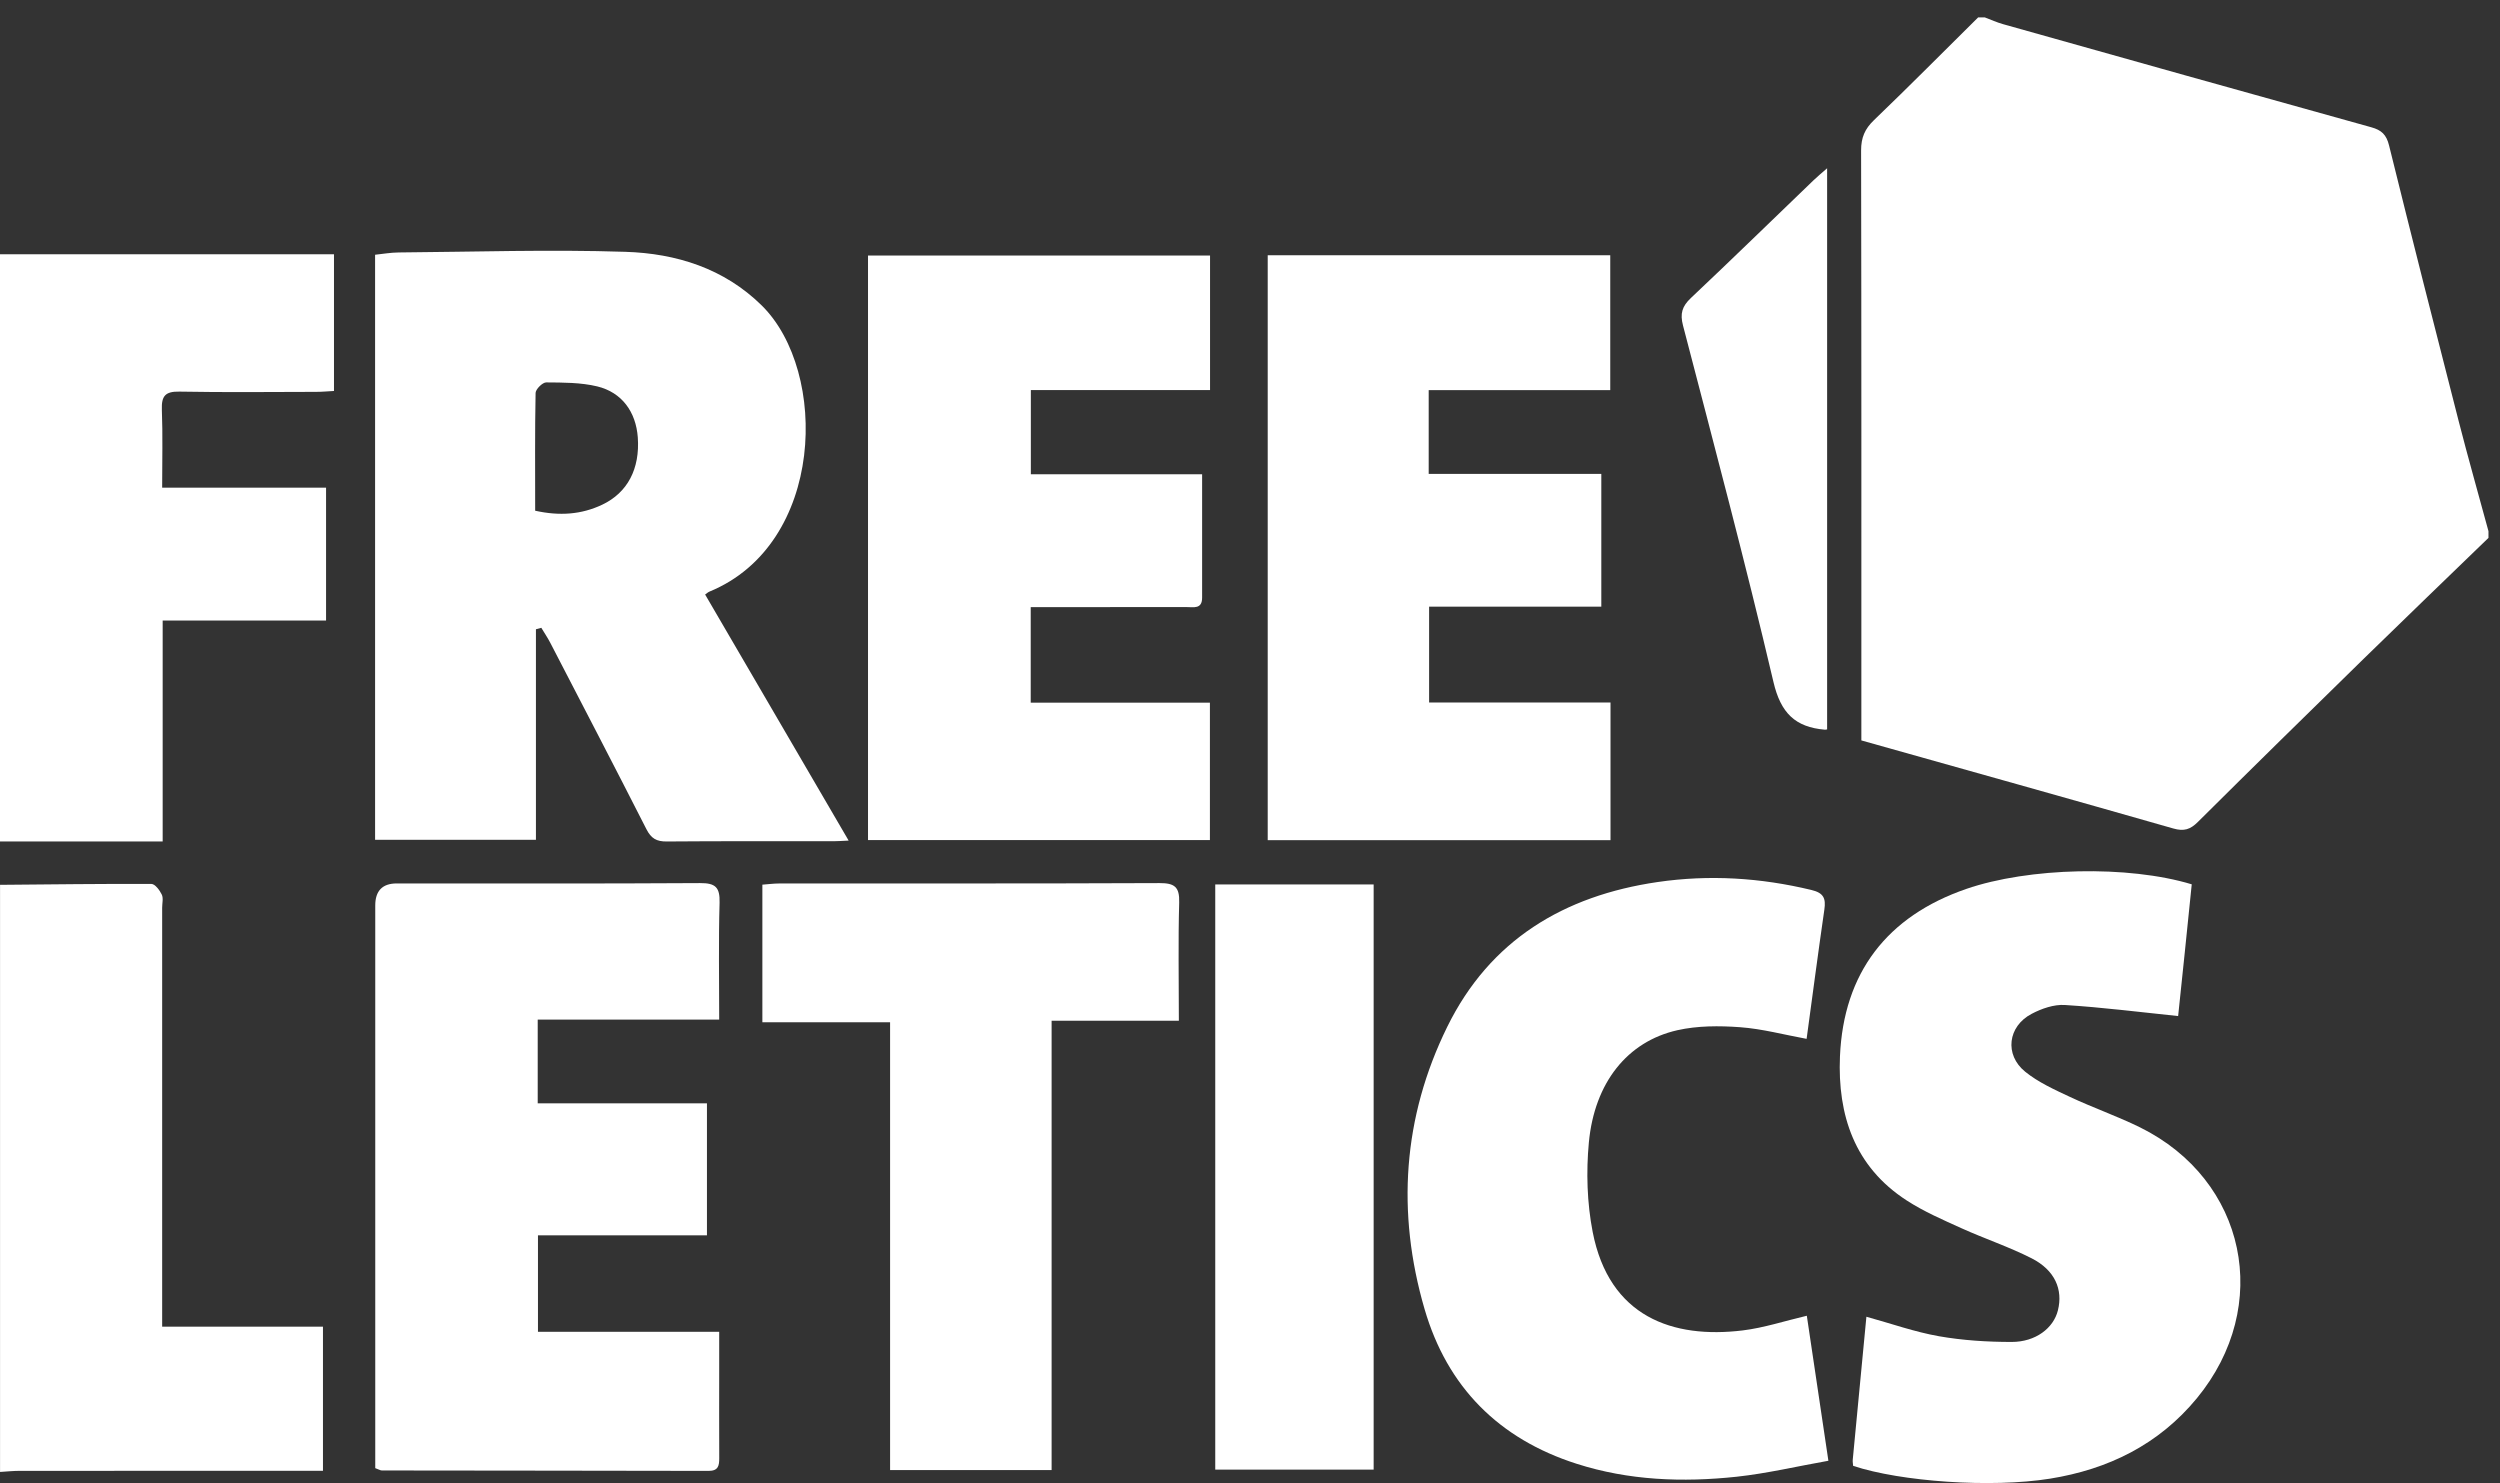
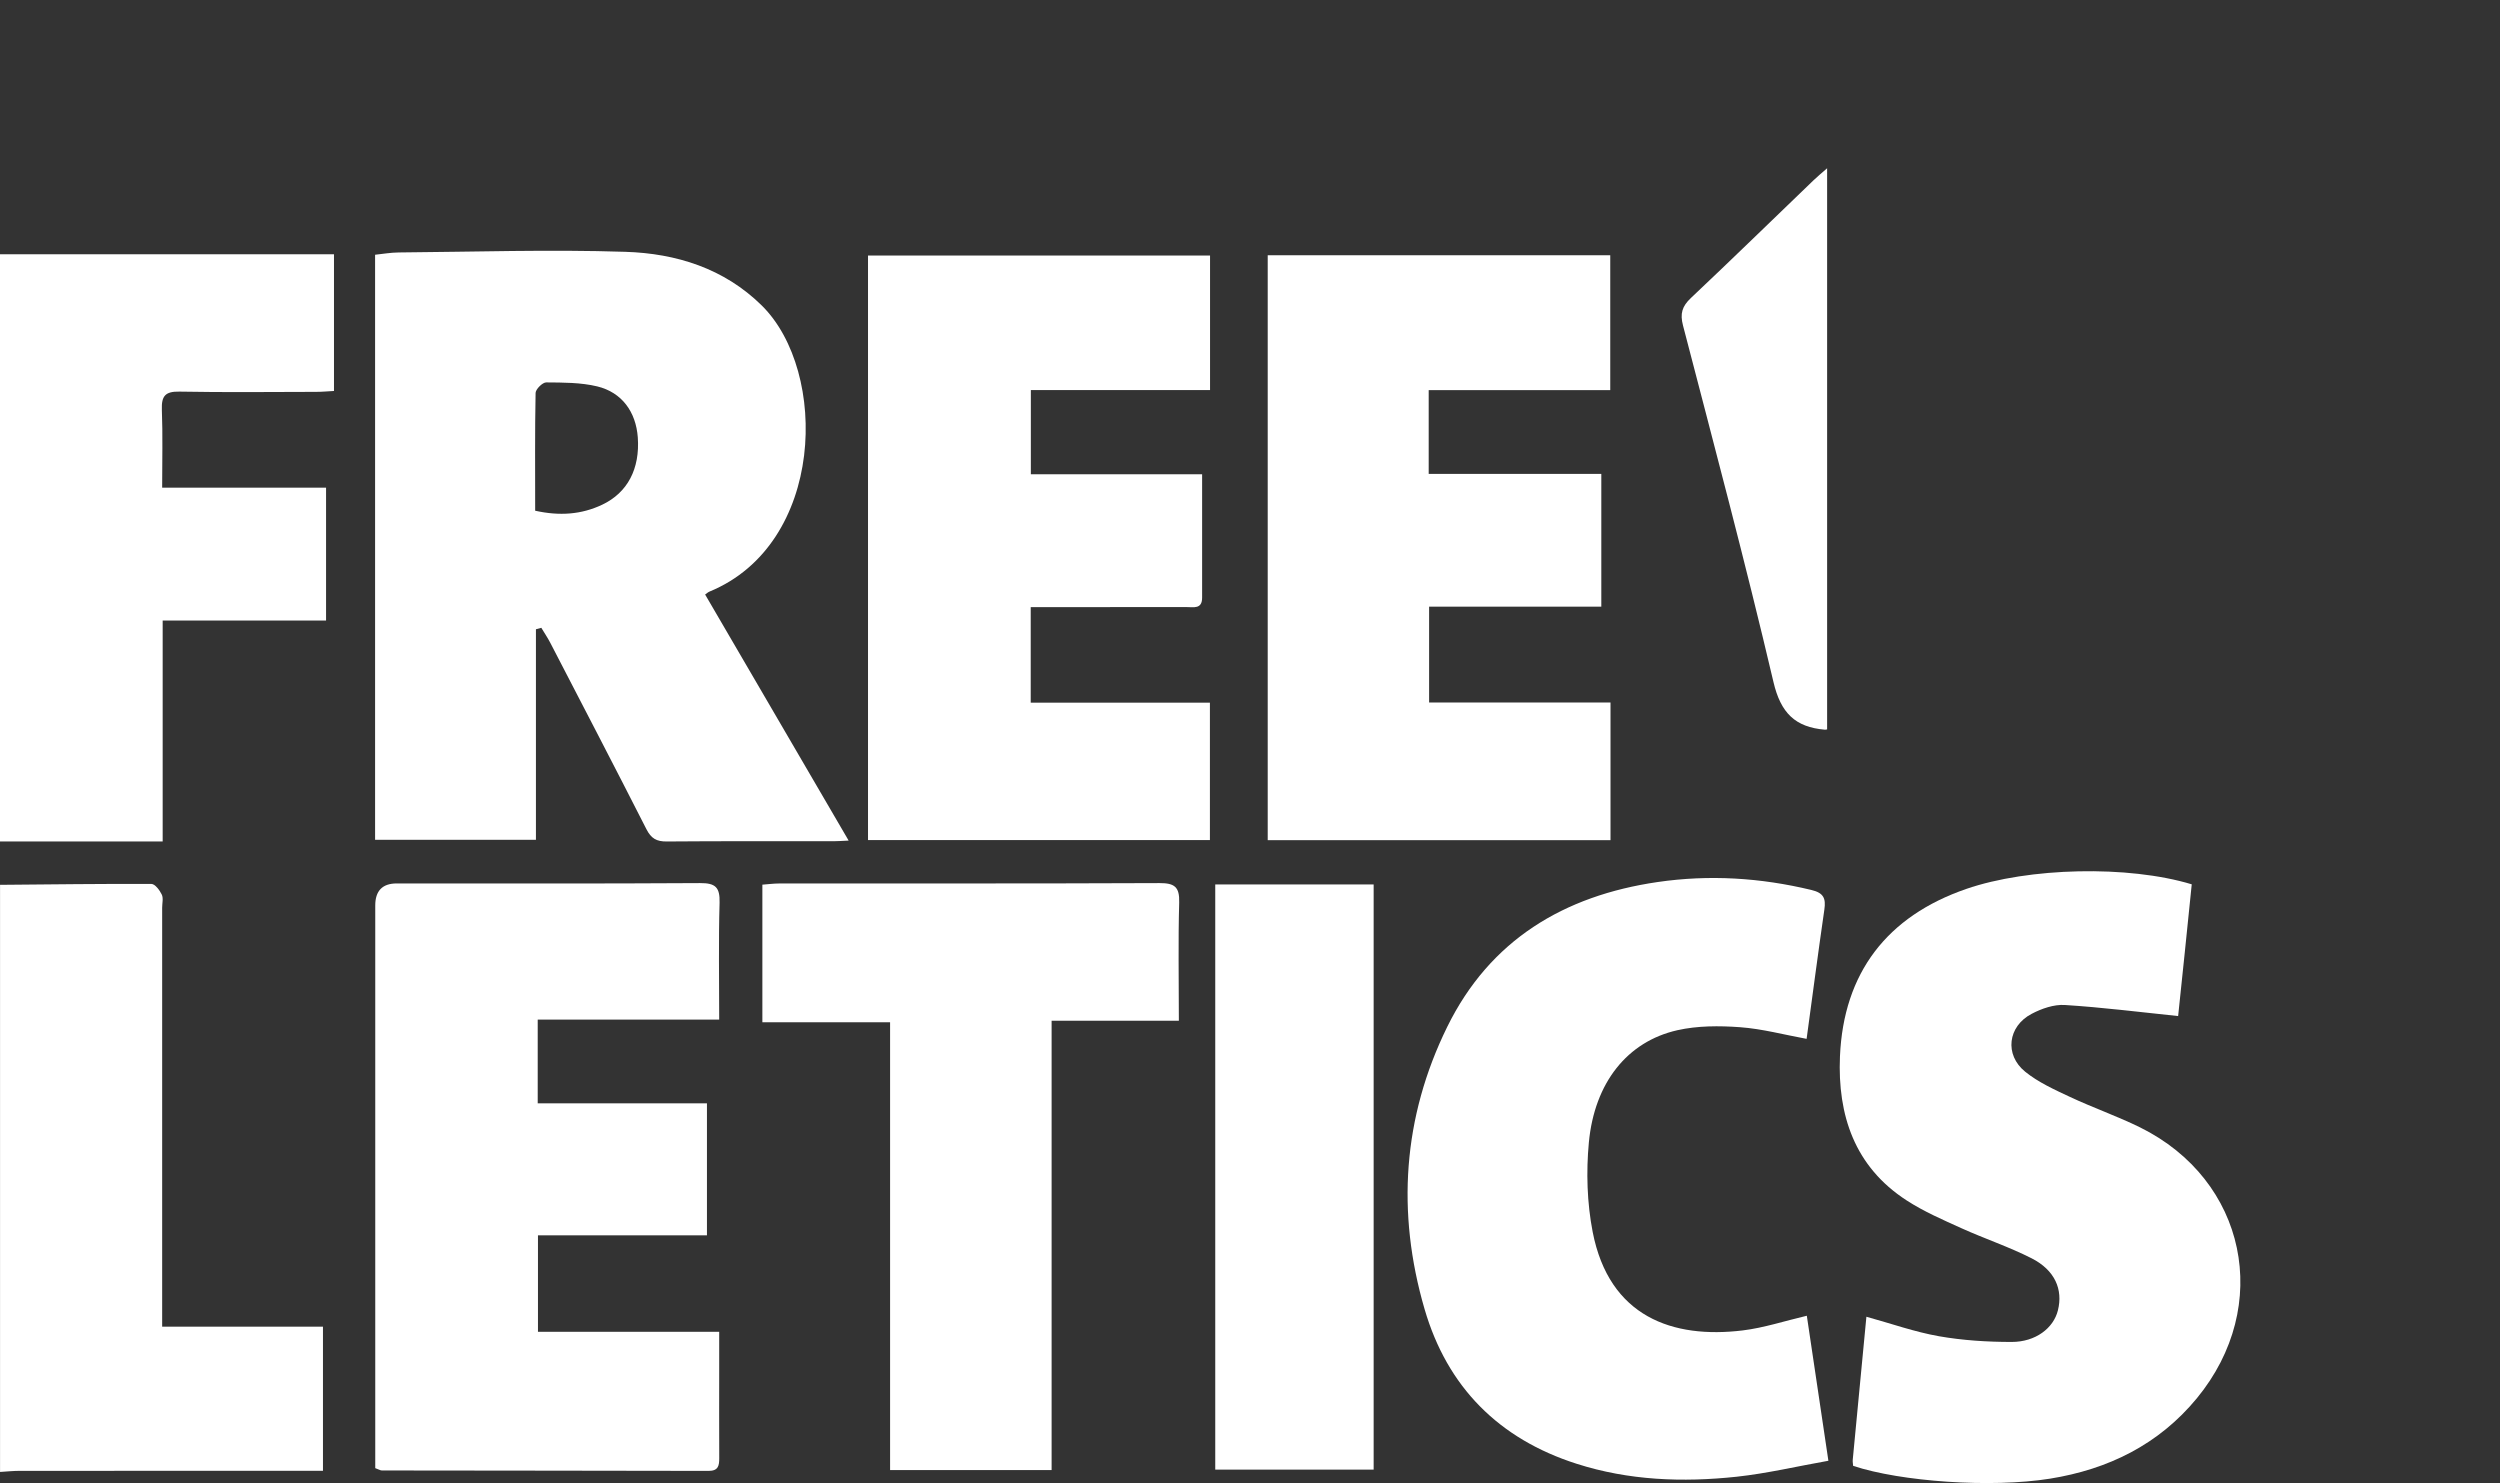
<svg xmlns="http://www.w3.org/2000/svg" width="59" height="35" viewBox="0 0 59 35" fill="none">
  <rect x="0" y="0" width="59" height="35" fill="#333333" stroke="none" />
-   <path d="M58.729 12.693C57.751 13.64 56.769 14.583 55.796 15.534C54.483 16.818 53.173 18.103 51.871 19.397C51.692 19.576 51.542 19.625 51.289 19.552C48.848 18.854 46.403 18.17 43.928 17.474V17.041C43.928 12.544 43.931 8.046 43.922 3.549C43.922 3.249 44.009 3.043 44.226 2.835C45.056 2.038 45.866 1.22 46.684 0.411H46.842C46.986 0.465 47.127 0.53 47.275 0.571C50.169 1.385 53.064 2.199 55.961 3.003C56.204 3.07 56.319 3.177 56.382 3.433C56.918 5.603 57.469 7.77 58.024 9.936C58.247 10.806 58.493 11.669 58.728 12.536V12.693H58.729Z" fill="white" />
  <path d="M0 6.001H7.882V9.227C7.737 9.235 7.598 9.248 7.46 9.248C6.384 9.25 5.307 9.262 4.232 9.242C3.894 9.236 3.809 9.351 3.82 9.669C3.843 10.269 3.827 10.871 3.827 11.509H7.695V14.645H3.839V19.858H0V6.001Z" fill="white" />
  <path d="M0 20.882C1.191 20.872 2.383 20.856 3.574 20.861C3.658 20.861 3.769 21.009 3.818 21.112C3.859 21.198 3.827 21.317 3.827 21.423C3.827 24.543 3.827 27.662 3.827 30.782V31.309H7.622V34.711H7.154C4.926 34.711 2.697 34.711 0.469 34.712C0.313 34.712 0.157 34.728 0.001 34.738C0.001 30.119 0.001 25.5 0.001 20.88L0 20.882Z" fill="white" />
  <path d="M12.648 14.85V19.82H8.852V6.012C9.03 5.994 9.221 5.959 9.412 5.958C11.194 5.944 12.979 5.885 14.76 5.943C15.955 5.981 17.087 6.331 17.979 7.211C19.559 8.771 19.471 12.841 16.743 13.962C16.708 13.976 16.679 14.005 16.641 14.031C17.761 15.95 18.878 17.866 20.028 19.838C19.867 19.845 19.77 19.853 19.672 19.853C18.36 19.854 17.048 19.848 15.737 19.859C15.494 19.862 15.367 19.788 15.255 19.568C14.507 18.096 13.744 16.633 12.985 15.167C12.922 15.046 12.845 14.933 12.775 14.816L12.647 14.851L12.648 14.85ZM12.63 12.053C13.207 12.181 13.721 12.143 14.21 11.912C14.813 11.627 15.105 11.061 15.052 10.322C15.008 9.722 14.679 9.261 14.095 9.119C13.707 9.026 13.292 9.028 12.89 9.025C12.803 9.025 12.643 9.184 12.64 9.272C12.622 10.188 12.63 11.105 12.63 12.052V12.053Z" fill="white" />
  <path d="M20.485 19.825V6.03H28.557V9.206H24.328V11.193H28.37C28.37 12.197 28.37 13.151 28.37 14.106C28.37 14.382 28.166 14.326 28.006 14.327C26.931 14.329 25.855 14.328 24.779 14.328C24.638 14.328 24.495 14.328 24.325 14.328V16.583H28.554V19.826H20.484L20.485 19.825Z" fill="white" />
  <path d="M37.791 11.184V14.317H33.727V16.579H38.008V19.828H29.918V6.024H38.002V9.207H33.717V11.184H37.79H37.791Z" fill="white" />
  <path d="M8.856 34.648V34.198C8.856 29.922 8.856 25.646 8.856 21.369C8.856 21.023 9.025 20.85 9.362 20.849C11.748 20.849 14.136 20.856 16.523 20.841C16.886 20.839 16.992 20.941 16.982 21.304C16.956 22.206 16.973 23.108 16.973 24.063H12.69V26.038H16.684V29.154H12.696V31.43H16.973C16.973 31.758 16.973 32.043 16.973 32.327C16.973 33.022 16.97 33.717 16.974 34.412C16.975 34.592 16.95 34.713 16.724 34.713C14.153 34.707 11.582 34.707 9.012 34.703C8.976 34.703 8.94 34.678 8.855 34.648L8.856 34.648Z" fill="white" />
  <path d="M43.734 34.593C43.731 34.548 43.72 34.498 43.725 34.448C43.83 33.328 43.938 32.209 44.047 31.075C44.634 31.237 45.188 31.434 45.759 31.535C46.323 31.634 46.903 31.67 47.476 31.67C48.041 31.67 48.462 31.344 48.566 30.927C48.691 30.431 48.495 29.976 47.948 29.697C47.413 29.425 46.838 29.234 46.29 28.986C45.85 28.787 45.401 28.592 44.997 28.33C43.769 27.535 43.365 26.32 43.423 24.934C43.507 22.957 44.536 21.624 46.403 20.979C47.876 20.471 50.225 20.415 51.725 20.87C51.671 21.4 51.616 21.943 51.56 22.485C51.505 23.017 51.448 23.549 51.404 23.979C50.492 23.885 49.614 23.773 48.732 23.718C48.474 23.701 48.184 23.802 47.948 23.926C47.384 24.22 47.3 24.892 47.795 25.293C48.104 25.543 48.484 25.715 48.849 25.886C49.394 26.142 49.965 26.34 50.505 26.606C53.017 27.848 53.638 30.82 51.847 32.998C50.944 34.094 49.754 34.676 48.377 34.897C46.997 35.118 44.857 34.968 43.733 34.594L43.734 34.593Z" fill="white" />
  <path d="M42.641 31.052C42.806 32.157 42.97 33.267 43.15 34.474C42.414 34.604 41.704 34.773 40.983 34.851C39.711 34.987 38.441 34.94 37.208 34.545C35.374 33.958 34.155 32.735 33.619 30.892C32.956 28.616 33.105 26.37 34.155 24.233C35.162 22.184 36.907 21.139 39.12 20.816C40.339 20.638 41.548 20.714 42.748 21.003C43.036 21.072 43.094 21.199 43.055 21.465C42.909 22.475 42.776 23.488 42.636 24.517C42.105 24.42 41.589 24.28 41.065 24.242C40.575 24.206 40.061 24.206 39.586 24.313C38.407 24.58 37.63 25.548 37.497 26.963C37.432 27.659 37.454 28.388 37.587 29.073C37.977 31.08 39.478 31.599 41.128 31.398C41.628 31.337 42.116 31.175 42.64 31.052H42.641Z" fill="white" />
  <path d="M24.817 34.694H21.006V24.125H17.992V20.878C18.122 20.869 18.259 20.85 18.397 20.85C21.386 20.848 24.375 20.854 27.364 20.841C27.717 20.84 27.84 20.929 27.829 21.298C27.803 22.214 27.821 23.131 27.821 24.089H24.818V34.693L24.817 34.694Z" fill="white" />
-   <path d="M28.68 20.873H32.418V34.683H28.68V20.873Z" fill="white" />
+   <path d="M28.68 20.873H32.418V34.683H28.68V20.873" fill="white" />
  <path d="M43.12 3.97V17.214C43.094 17.218 43.08 17.222 43.068 17.221C42.368 17.161 42.025 16.829 41.853 16.093C41.192 13.277 40.447 10.482 39.719 7.682C39.645 7.401 39.698 7.228 39.906 7.032C40.879 6.115 41.836 5.18 42.8 4.254C42.89 4.167 42.987 4.088 43.12 3.971V3.97Z" fill="white" />
</svg>